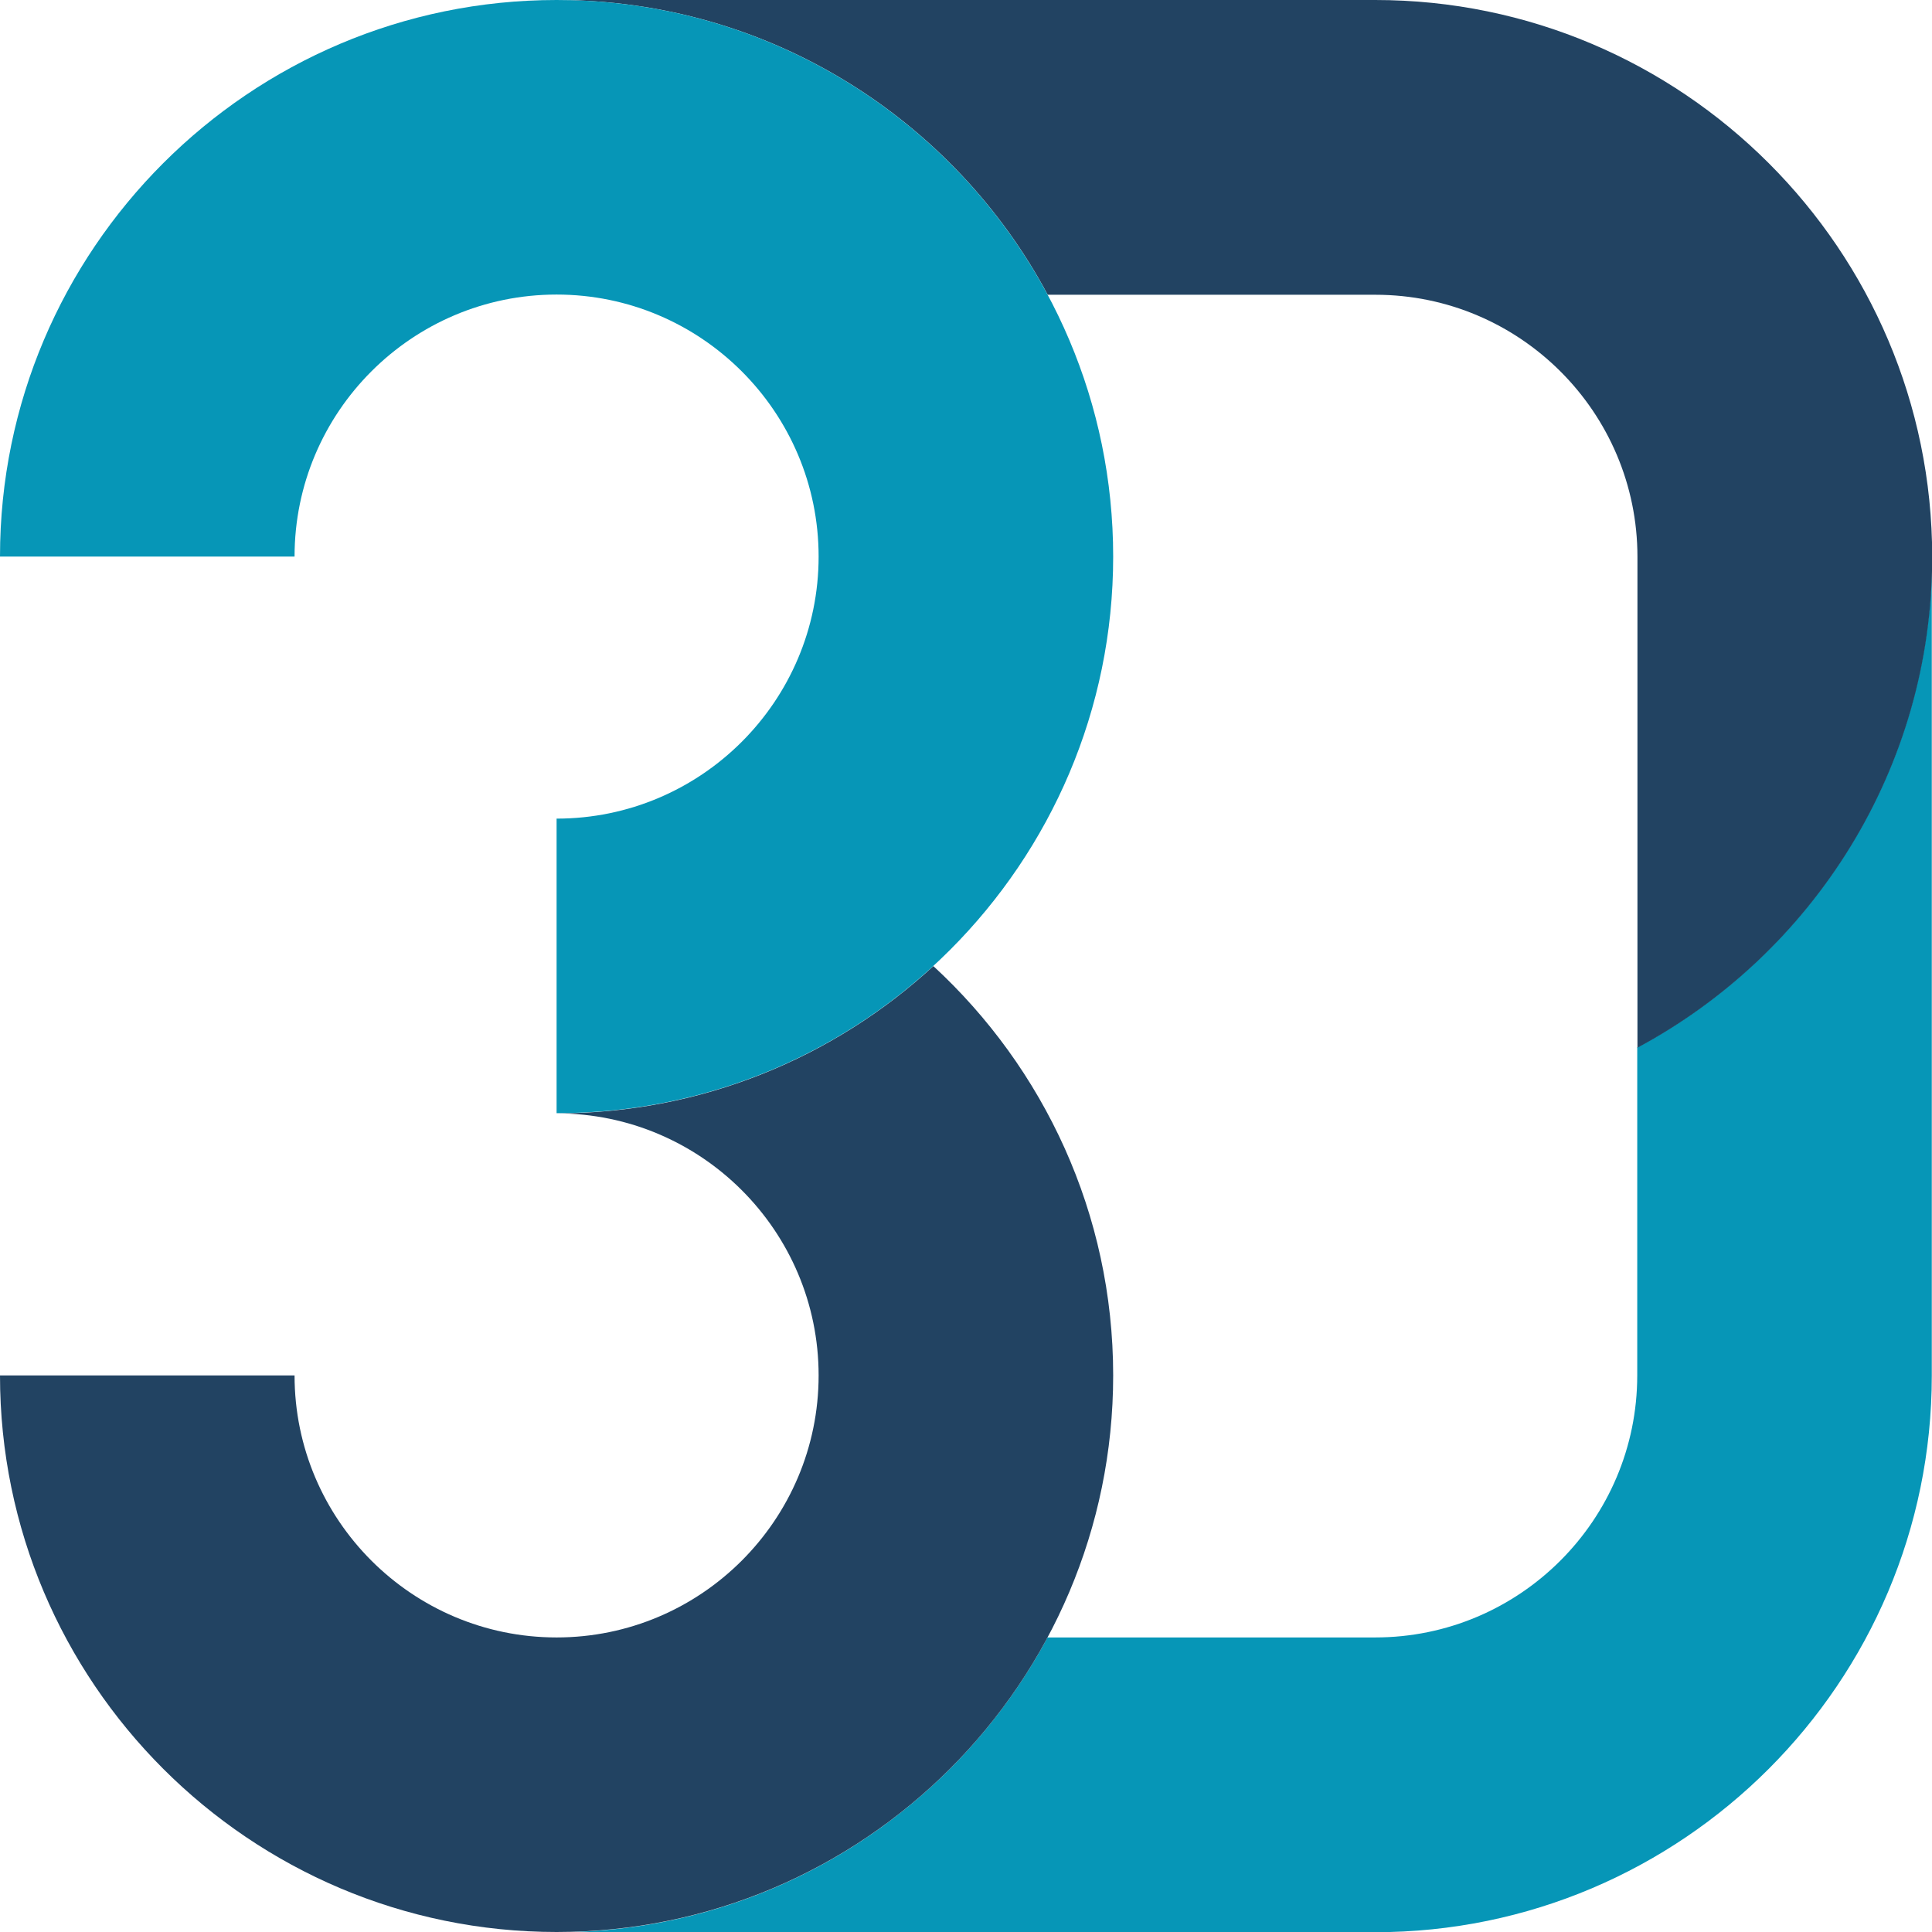
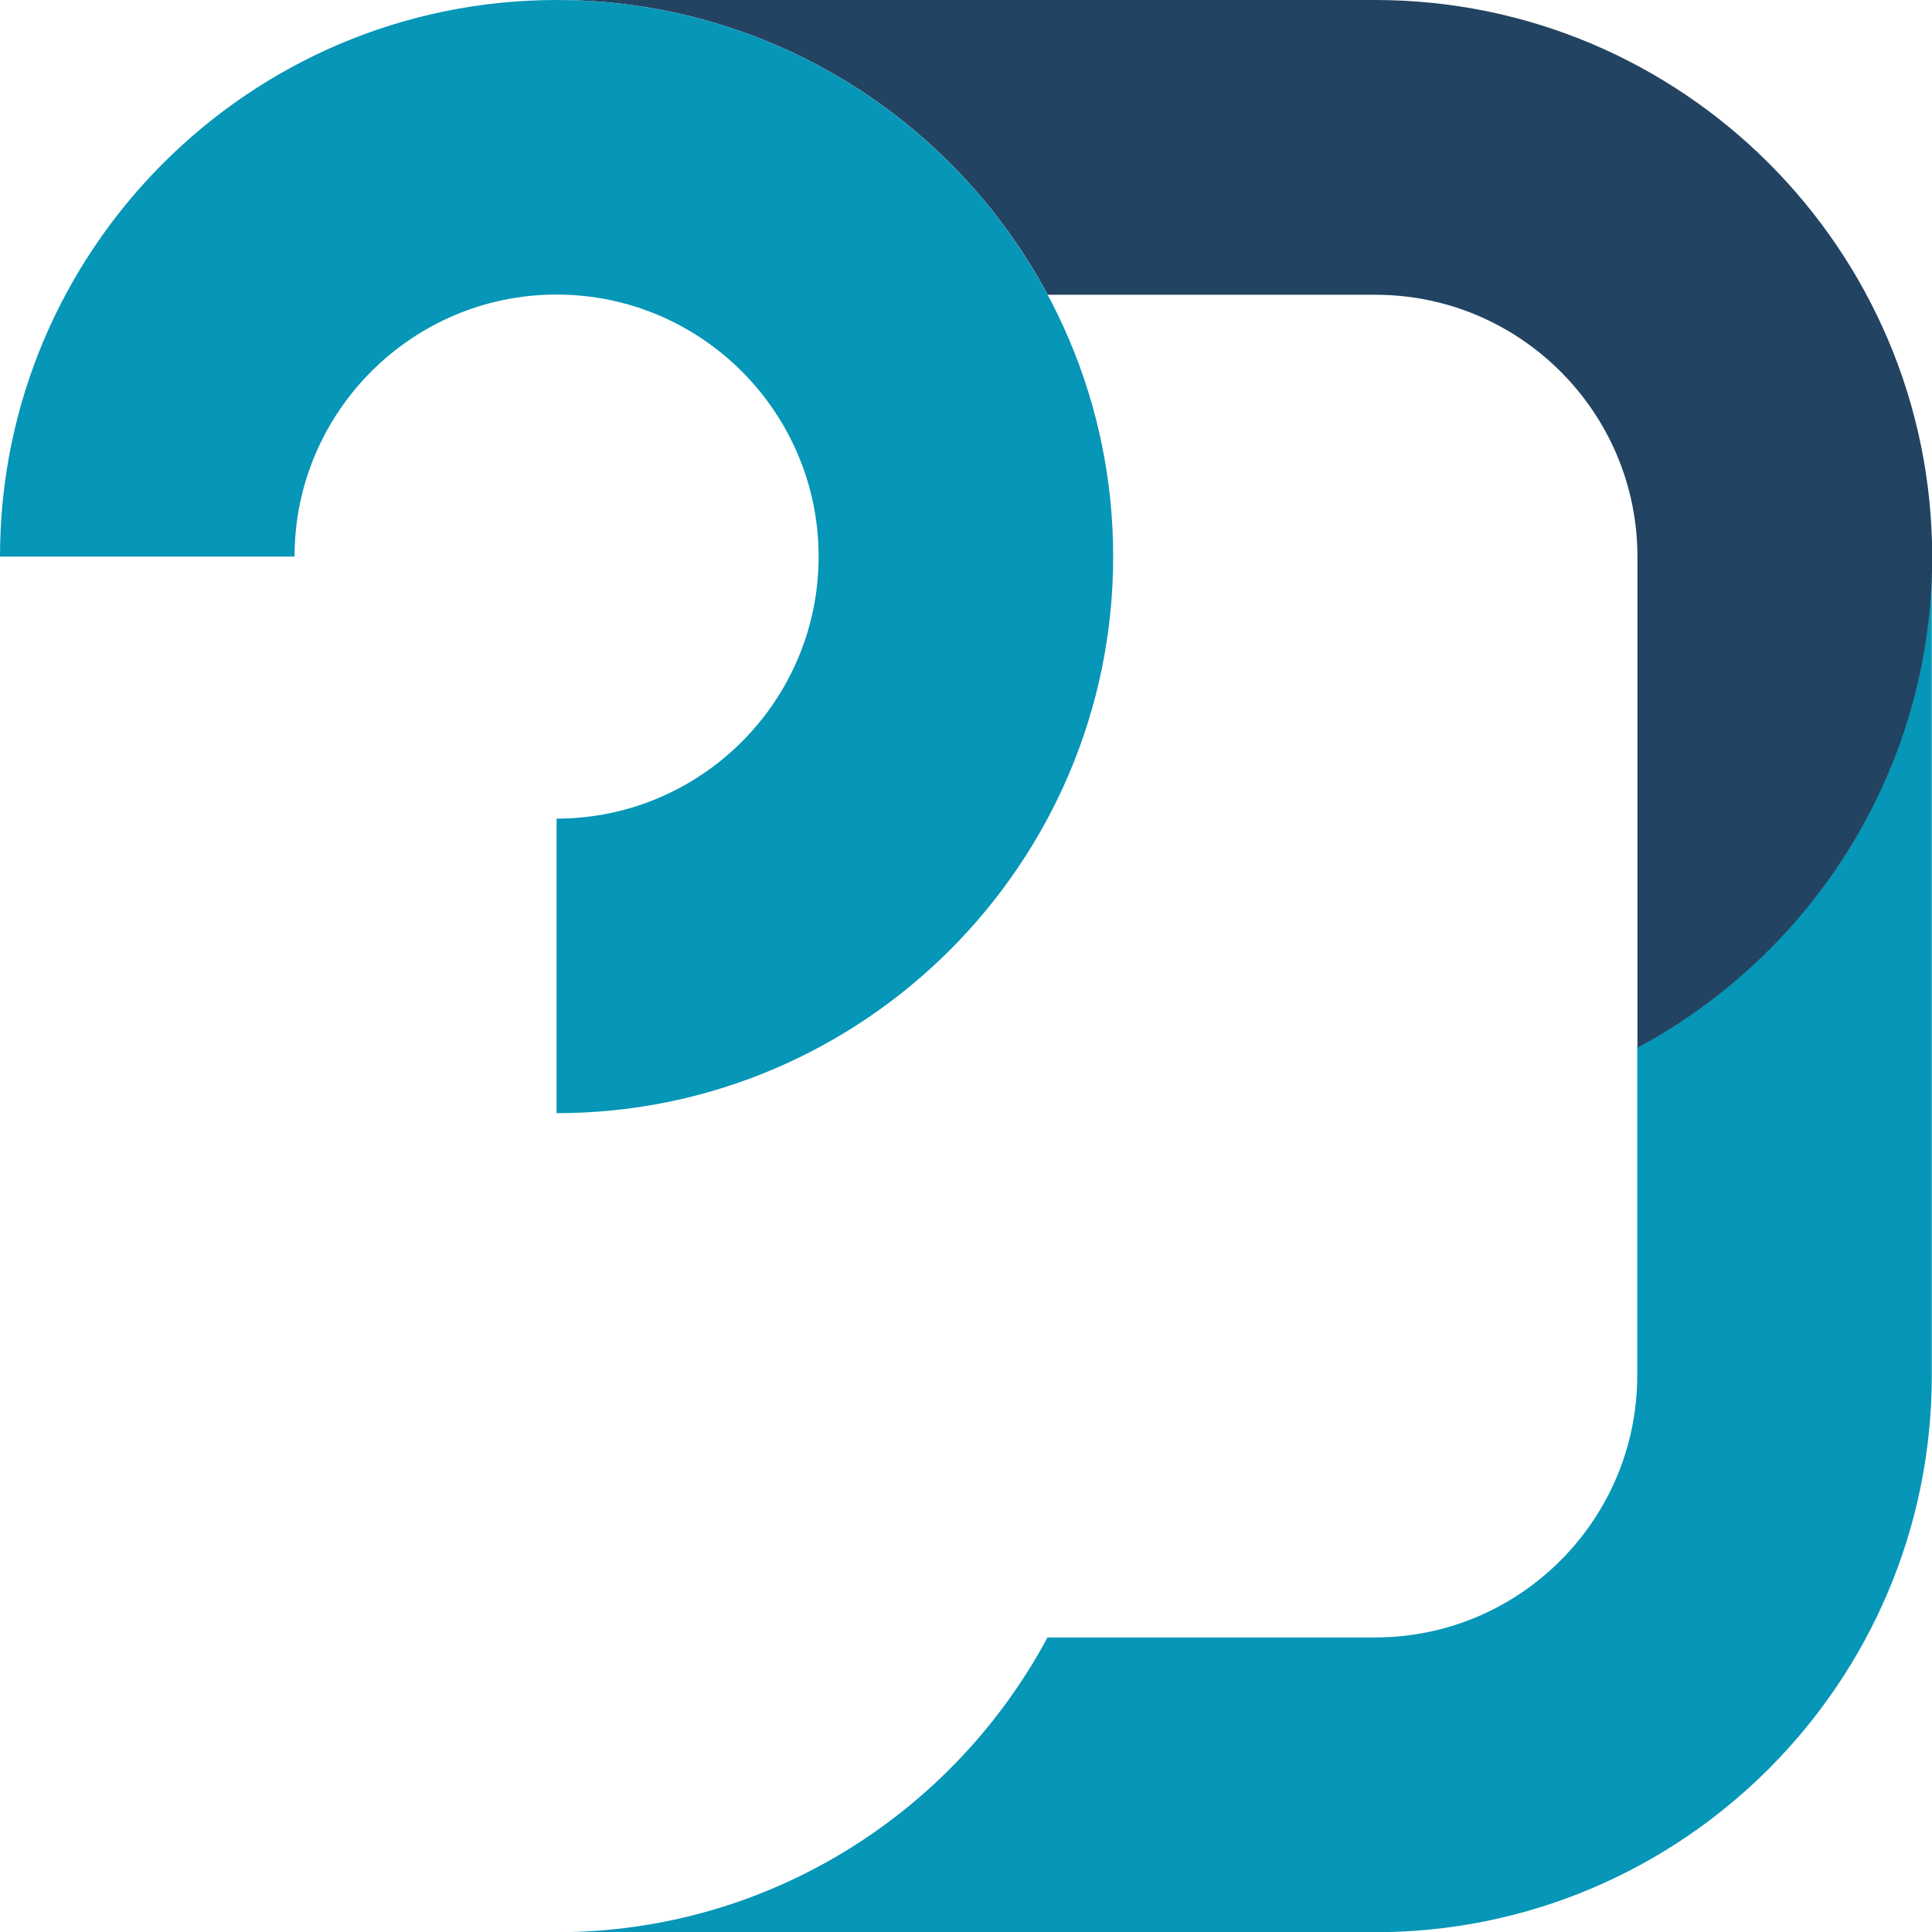
<svg xmlns="http://www.w3.org/2000/svg" id="Layer_2" data-name="Layer 2" viewBox="0 0 93.86 93.86">
  <defs>
    <style>
      .cls-1 {
        fill: #0696b7;
      }

      .cls-1, .cls-2 {
        stroke-width: 0px;
      }

      .cls-2 {
        fill: #224362;
      }
    </style>
  </defs>
  <g id="Layer_1-2" data-name="Layer 1">
    <g>
      <path class="cls-1" d="m79.54,50.9v15.92c0,7.02-5.71,12.73-12.73,12.73h-15.92c-4.56,8.51-13.54,14.32-23.85,14.32h39.77c14.91,0,27.04-12.13,27.04-27.04V27.04c0,10.31-5.8,19.29-14.32,23.85Z" />
      <path class="cls-2" d="m66.81,0H27.04C37.36,0,46.34,5.8,50.9,14.32h15.92c7.02,0,12.73,5.71,12.73,12.73v23.85c8.51-4.56,14.32-13.54,14.32-23.85C93.86,12.13,81.73,0,66.81,0Z" />
-       <path class="cls-2" d="m45.35,46.93c-4.82,4.44-11.25,7.16-18.31,7.16,7.02,0,12.73,5.71,12.73,12.73s-5.71,12.73-12.73,12.73-12.73-5.71-12.73-12.73H0C0,81.73,12.13,93.86,27.04,93.86s27.04-12.13,27.04-27.04c0-7.86-3.37-14.94-8.74-19.89Z" />
      <path class="cls-1" d="m27.04,54.09v-14.32c7.02,0,12.73-5.71,12.73-12.73s-5.71-12.73-12.73-12.73-12.73,5.71-12.73,12.73H0C0,12.13,12.13,0,27.04,0s27.04,12.13,27.04,27.04-12.13,27.04-27.04,27.04Z" />
    </g>
  </g>
</svg>